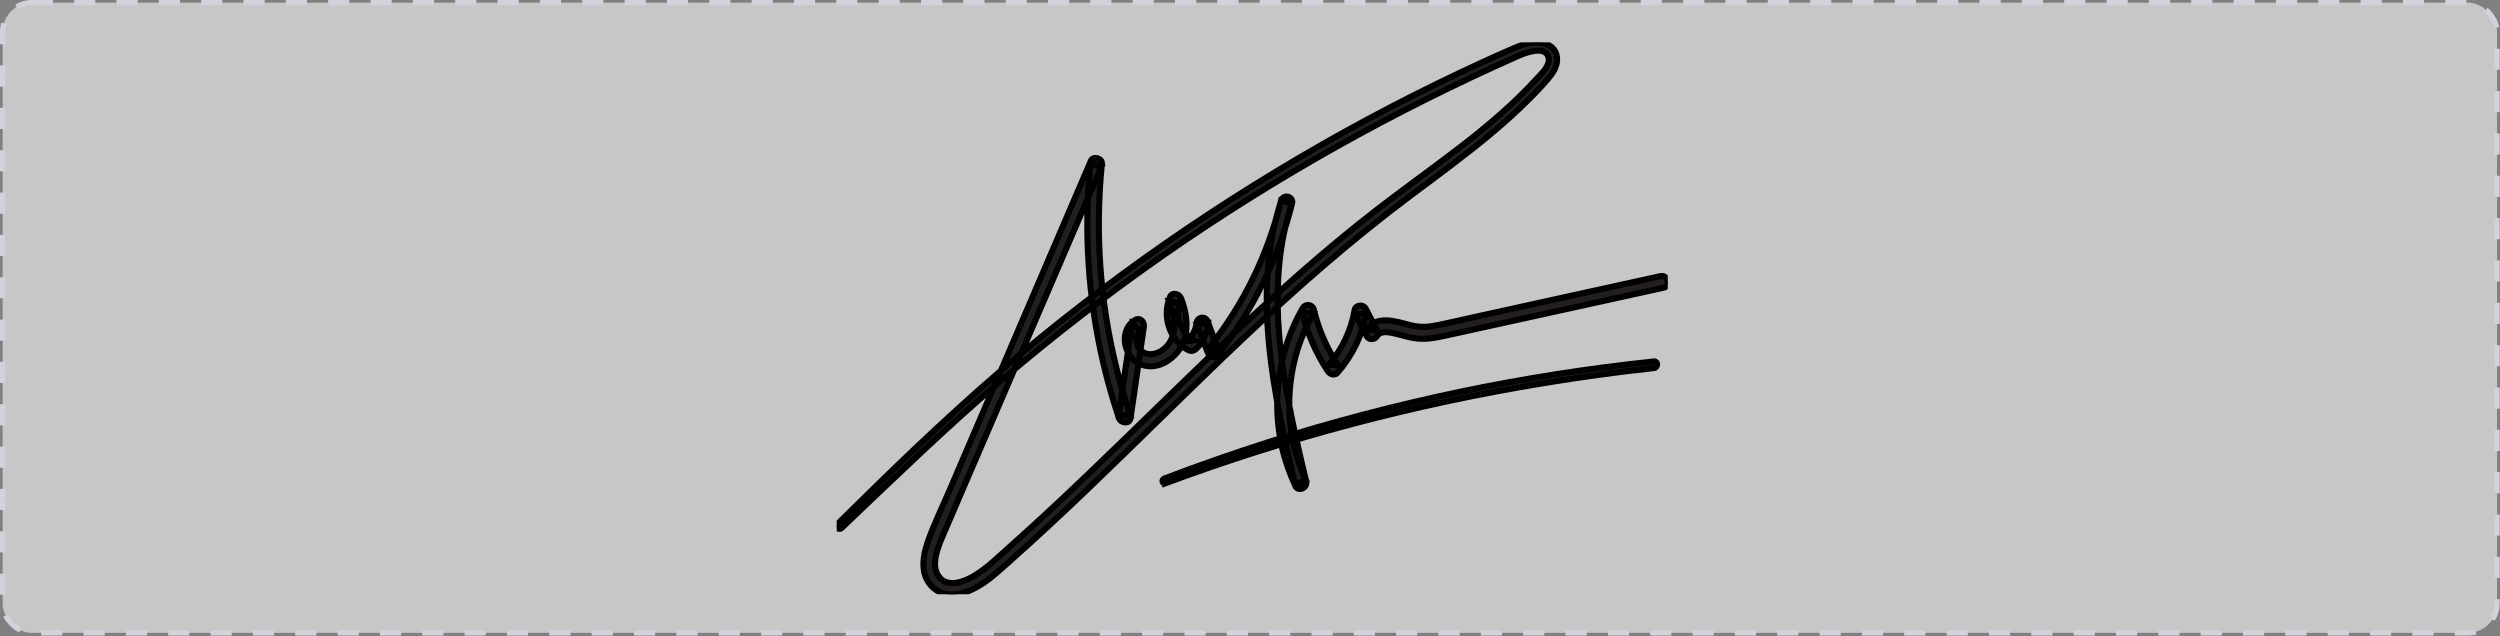
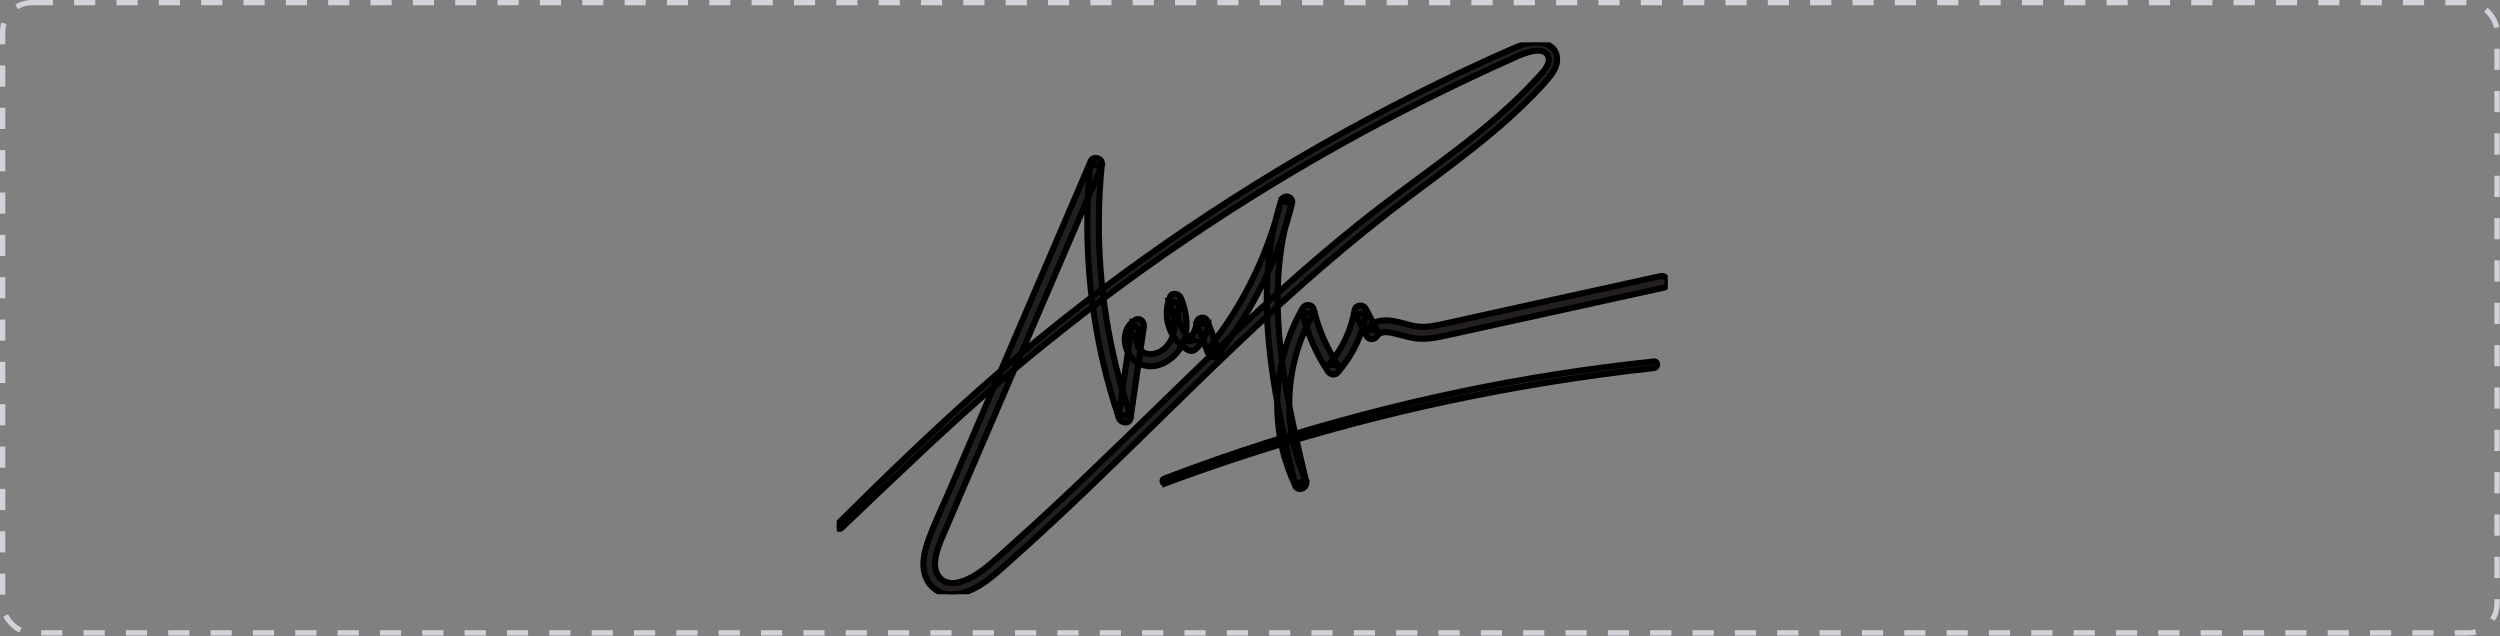
<svg xmlns="http://www.w3.org/2000/svg" fill="none" height="100%" overflow="visible" preserveAspectRatio="none" style="display: block;" viewBox="0 0 444 113" width="100%">
  <rect x="0" y="0" width="444" height="113" fill="#808080" stroke="none" />
  <g id="empeo Textfield">
-     <rect fill="#F6F6F8" fill-opacity="0.6" height="111.927" rx="5.173" width="443.005" x="0.47" y="0.47" />
    <rect height="111.927" rx="5.173" stroke="#D2D2DA" stroke-dasharray="3.76 3.76" stroke-width="0.941" width="443.005" x="0.47" y="0.47" />
    <g clip-path="url(#clip0_0_1731)" id="OBJECTS">
      <path d="M149.476 93.761C158.887 84.811 168.202 75.765 178.086 67.332C187.271 59.511 196.833 52.141 206.738 45.243C216.622 38.368 226.829 31.965 237.336 26.077C247.8 20.211 258.543 14.85 269.512 9.984C270.78 9.414 274.486 7.953 275.023 10.209C275.356 11.627 273.777 13.056 272.928 13.98C271.919 15.087 270.876 16.161 269.802 17.203C265.451 21.436 260.67 25.175 255.814 28.795C250.958 32.416 245.995 36.015 241.235 39.829C236.476 43.643 231.728 47.725 227.14 51.861C217.879 60.209 209.005 68.965 200.067 77.645C195.598 81.986 191.096 86.315 186.53 90.559C184.231 92.697 181.91 94.803 179.568 96.887C177.43 98.778 175.335 100.916 172.854 102.355C171.049 103.397 168.148 104.461 166.676 102.312C165.312 100.325 166.515 97.349 167.342 95.383C170.028 89.076 172.757 82.792 175.464 76.496C180.879 63.905 186.283 51.303 191.698 38.711C192.998 35.671 194.308 32.641 195.608 29.601L193.653 29.075C192.45 40.925 193.245 52.968 195.963 64.571C196.736 67.847 197.66 71.081 198.735 74.272C199.035 75.164 200.615 75.389 200.776 74.272C201.571 68.857 202.355 63.432 203.15 58.017C203.279 57.158 202.463 56.298 201.592 56.825C198.821 58.501 199.39 62.798 201.968 64.377C205.277 66.408 209.317 63.529 210.348 60.295C211.111 57.888 210.649 55.256 209.747 52.957C209.467 52.227 208.21 51.775 207.813 52.699C206.341 56.137 207.662 60.445 211.068 62.197C211.498 62.422 211.981 62.358 212.336 62.035C213.679 60.811 214.42 59.167 214.581 57.373L212.583 57.641C213.26 59.306 213.883 60.993 214.527 62.68C214.764 63.292 215.677 63.776 216.193 63.12C222.477 55.181 227.054 45.963 229.461 36.122C229.762 34.887 227.946 34.393 227.559 35.596C223.412 48.359 224.895 61.992 227.516 74.906C228.279 78.634 229.138 82.34 230.009 86.047L231.91 85.241C228.526 78.032 228.086 69.556 230.471 61.982C231.158 59.801 232.082 57.717 233.232 55.74L231.298 55.493C232.19 59.231 233.737 62.787 235.875 65.989C236.229 66.515 237.056 66.741 237.529 66.204C240.161 63.196 241.966 59.532 242.643 55.589L240.709 55.847C241.386 57.136 242.052 58.425 242.729 59.704C243.105 60.435 244.158 60.349 244.555 59.704C245.092 58.844 246.177 58.931 247.058 59.092C248.305 59.317 249.519 59.736 250.754 59.983C252.473 60.327 254.149 60.145 255.846 59.79C257.641 59.425 259.424 59.006 261.218 58.619C268.491 57.018 275.765 55.417 283.038 53.827C287.174 52.914 291.31 52.012 295.447 51.099C296.779 50.809 296.22 48.757 294.877 49.047C287.368 50.701 279.858 52.355 272.348 53.999C268.545 54.837 264.742 55.675 260.939 56.513C259.102 56.922 257.265 57.34 255.417 57.727C253.784 58.071 252.28 58.189 250.647 57.792C248.058 57.158 244.501 55.783 242.718 58.63H244.544C243.868 57.34 243.201 56.051 242.525 54.773C242.127 54.01 240.752 54.128 240.591 55.031C239.968 58.619 238.421 61.971 236.025 64.71L237.679 64.925C235.638 61.863 234.177 58.511 233.318 54.934C233.103 54.042 231.835 53.913 231.384 54.687C227.076 62.1 225.786 71.114 227.688 79.461C228.225 81.825 229.042 84.113 230.073 86.315C230.589 87.422 232.243 86.616 231.975 85.51C228.966 72.886 225.937 59.876 227.205 46.812C227.559 43.191 228.3 39.603 229.418 36.144L227.516 35.617C225.206 45.125 220.866 54.096 214.742 61.734L216.407 62.175C215.774 60.499 215.108 58.823 214.495 57.136C214.098 56.03 212.615 56.266 212.497 57.405C212.368 58.662 211.734 59.758 210.799 60.585L212.067 60.424C209.811 59.221 208.554 56.234 209.585 53.806L207.652 53.548C208.382 55.428 208.876 57.523 208.318 59.521C207.888 61.058 206.706 62.379 205.138 62.798C203.881 63.131 202.624 62.701 202.076 61.477C201.657 60.553 201.657 59.242 202.613 58.673L201.055 57.48C200.26 62.895 199.476 68.32 198.681 73.735H200.722C196.962 62.572 195.071 50.819 195.157 39.034C195.179 35.714 195.361 32.405 195.694 29.096C195.791 28.086 194.147 27.624 193.739 28.57C188.163 41.569 182.587 54.569 177.011 67.568C174.229 74.046 171.457 80.525 168.675 87.003C167.364 90.065 165.86 93.116 164.764 96.264C163.926 98.649 163.443 101.592 165.129 103.741C166.816 105.89 169.599 105.933 171.951 104.998C174.691 103.913 176.829 101.893 178.999 99.97C183.791 95.716 188.485 91.343 193.116 86.917C202.42 78.022 211.487 68.9 220.844 60.059C230.202 51.217 239.807 42.805 250.067 35.091C255.03 31.363 260.069 27.71 264.828 23.724C267.224 21.726 269.544 19.631 271.747 17.418C272.821 16.333 273.895 15.216 274.894 14.045C275.786 12.992 276.667 11.713 276.527 10.263C276.28 7.695 273.541 7.287 271.478 7.685C270.2 7.932 269.029 8.49 267.847 9.006C266.439 9.618 265.032 10.241 263.635 10.886C258.006 13.464 252.441 16.183 246.951 19.04C235.928 24.777 225.206 31.094 214.828 37.916C204.504 44.706 194.523 52.023 184.94 59.822C174.841 68.03 165.323 76.85 156.008 85.929C153.569 88.303 151.152 90.688 148.724 93.073C148.251 93.535 148.971 94.244 149.444 93.793L149.476 93.761Z" fill="#231F20" id="Vector" stroke="black" stroke-width="1.084" />
      <path d="M206.975 85.832C217.858 81.782 228.945 78.269 240.172 75.293C251.399 72.317 262.776 69.91 274.239 68.03C280.718 66.966 287.217 66.075 293.739 65.366C294.48 65.28 294.491 64.12 293.739 64.195C282.125 65.409 270.597 67.214 259.166 69.609C247.757 72.005 236.466 74.96 225.357 78.494C219.093 80.493 212.884 82.663 206.749 85.005C206.244 85.198 206.459 86.015 206.975 85.821V85.832Z" fill="#231F20" id="Vector_2" stroke="black" stroke-width="1.084" />
    </g>
  </g>
  <defs>
    <clipPath id="clip0_0_1731">
      <rect fill="white" height="98.023" transform="translate(148.606 7.523)" width="147.582" />
    </clipPath>
  </defs>
</svg>